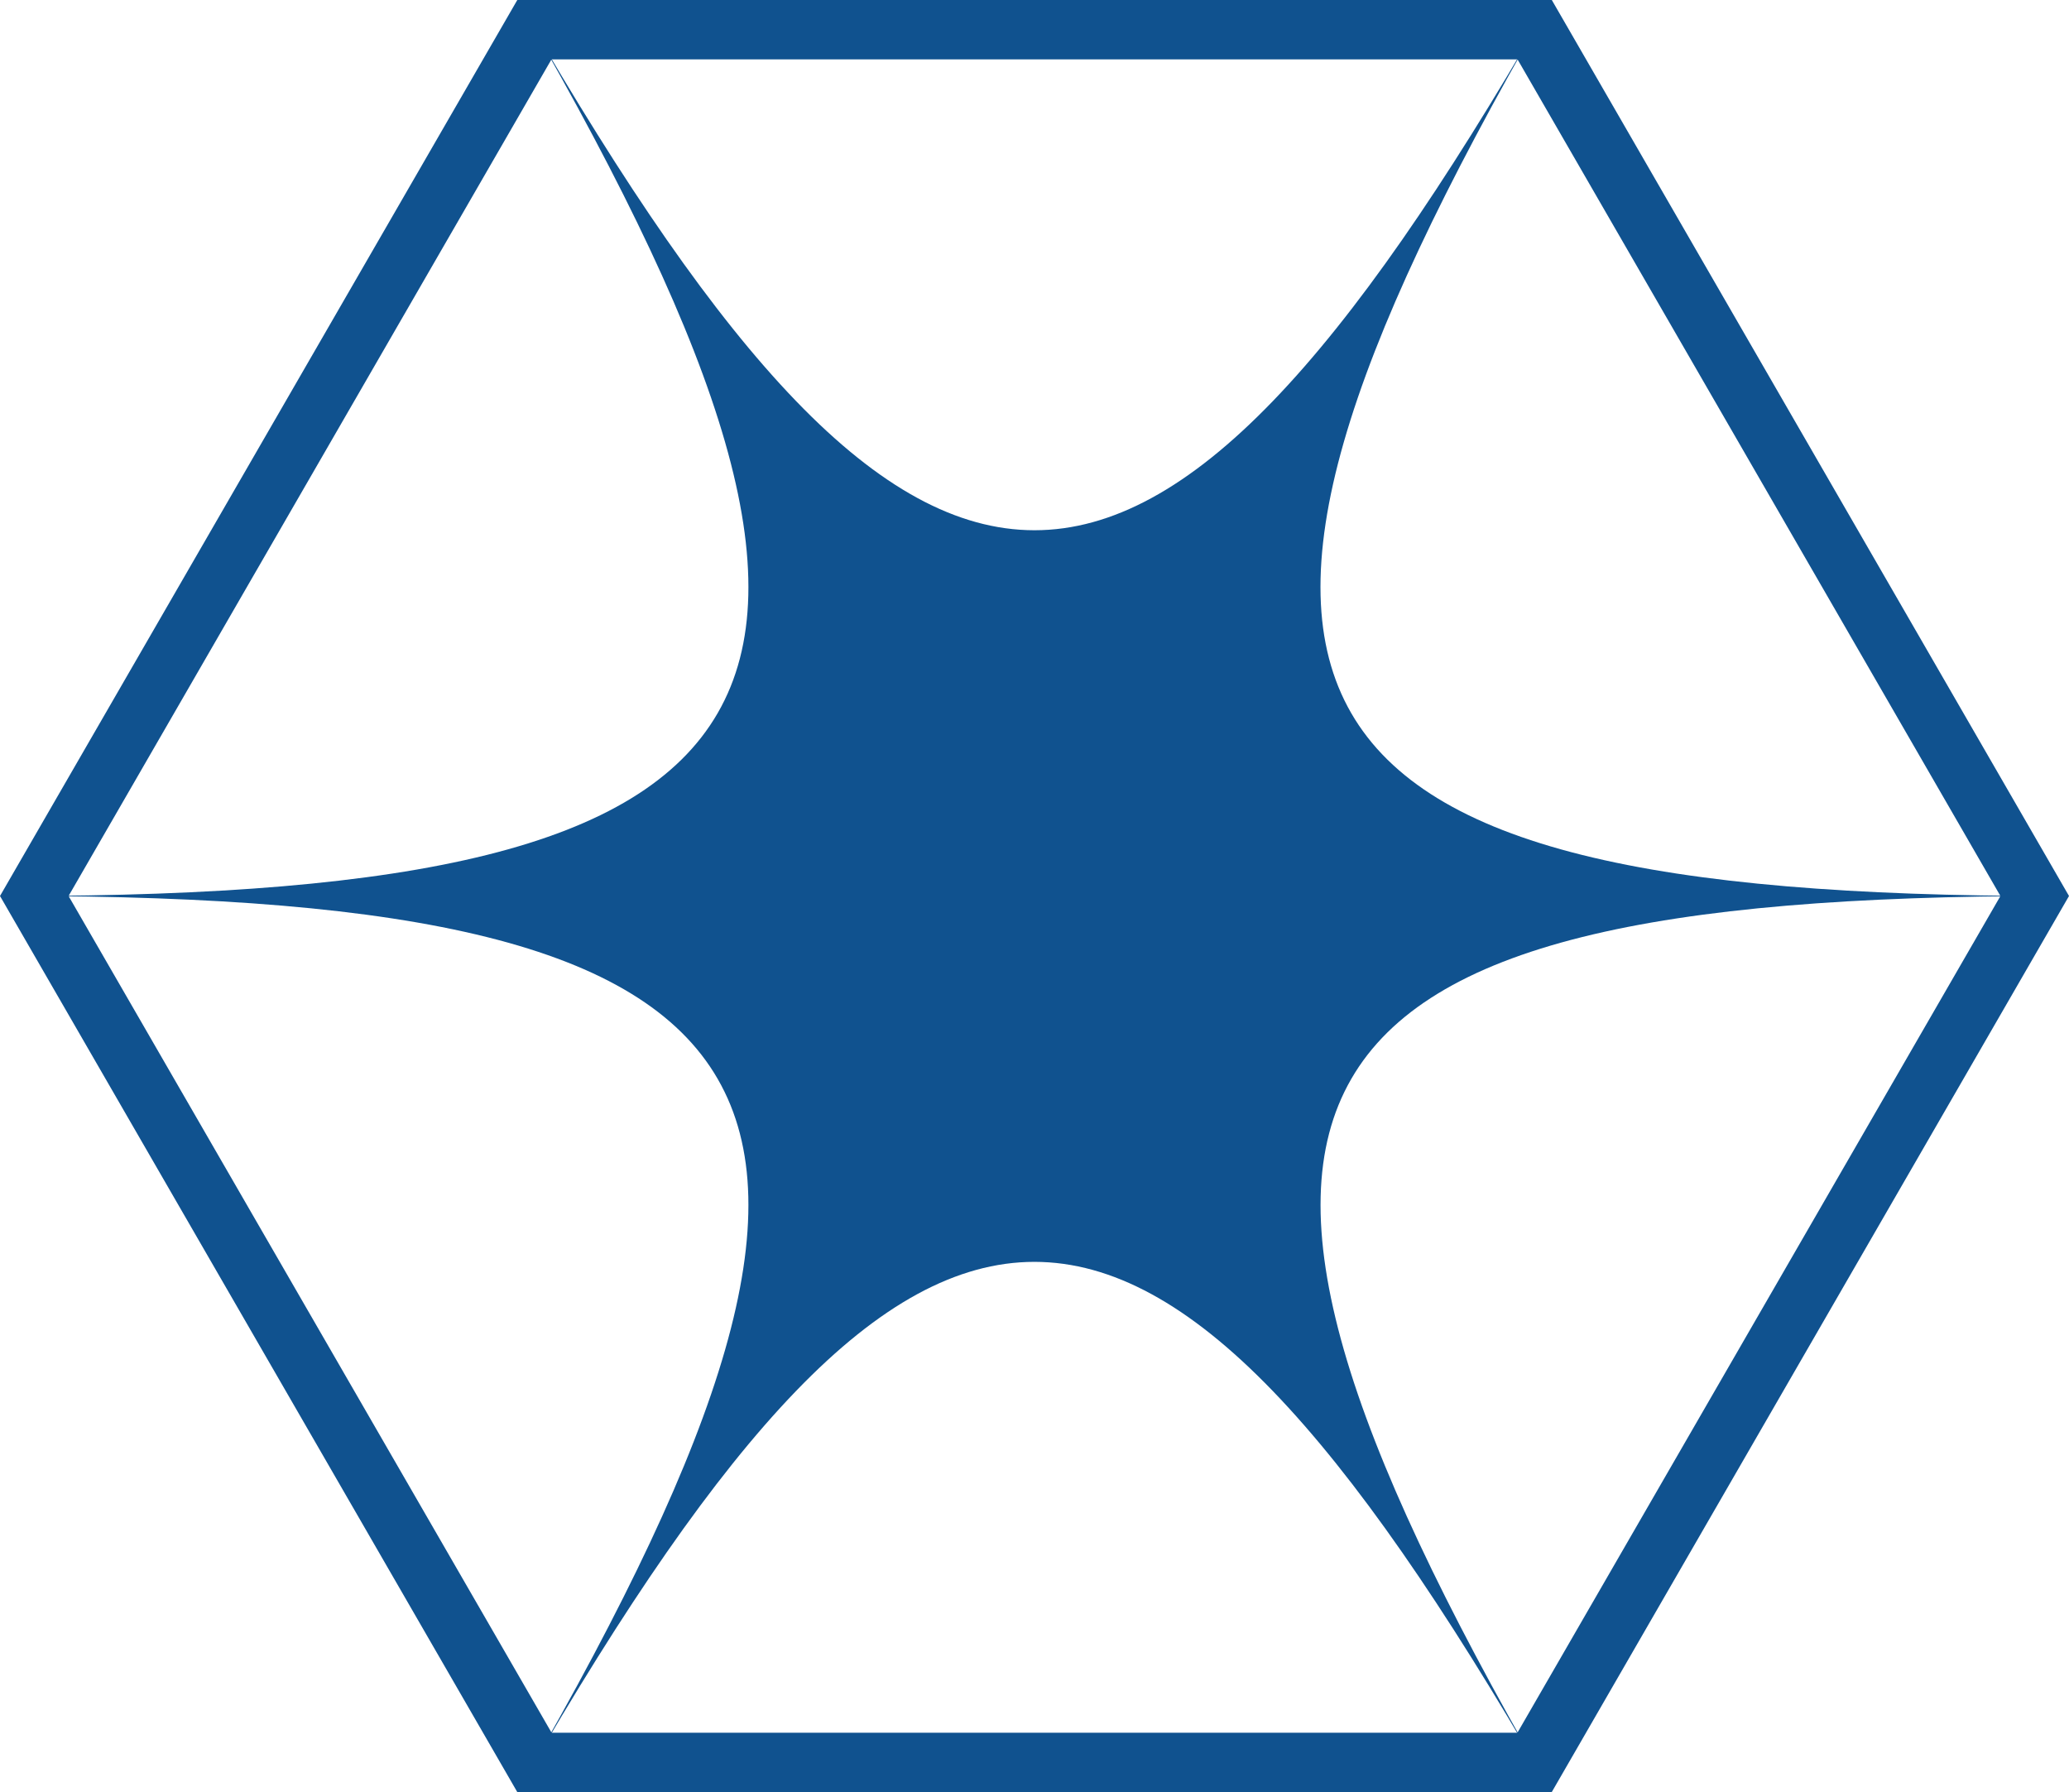
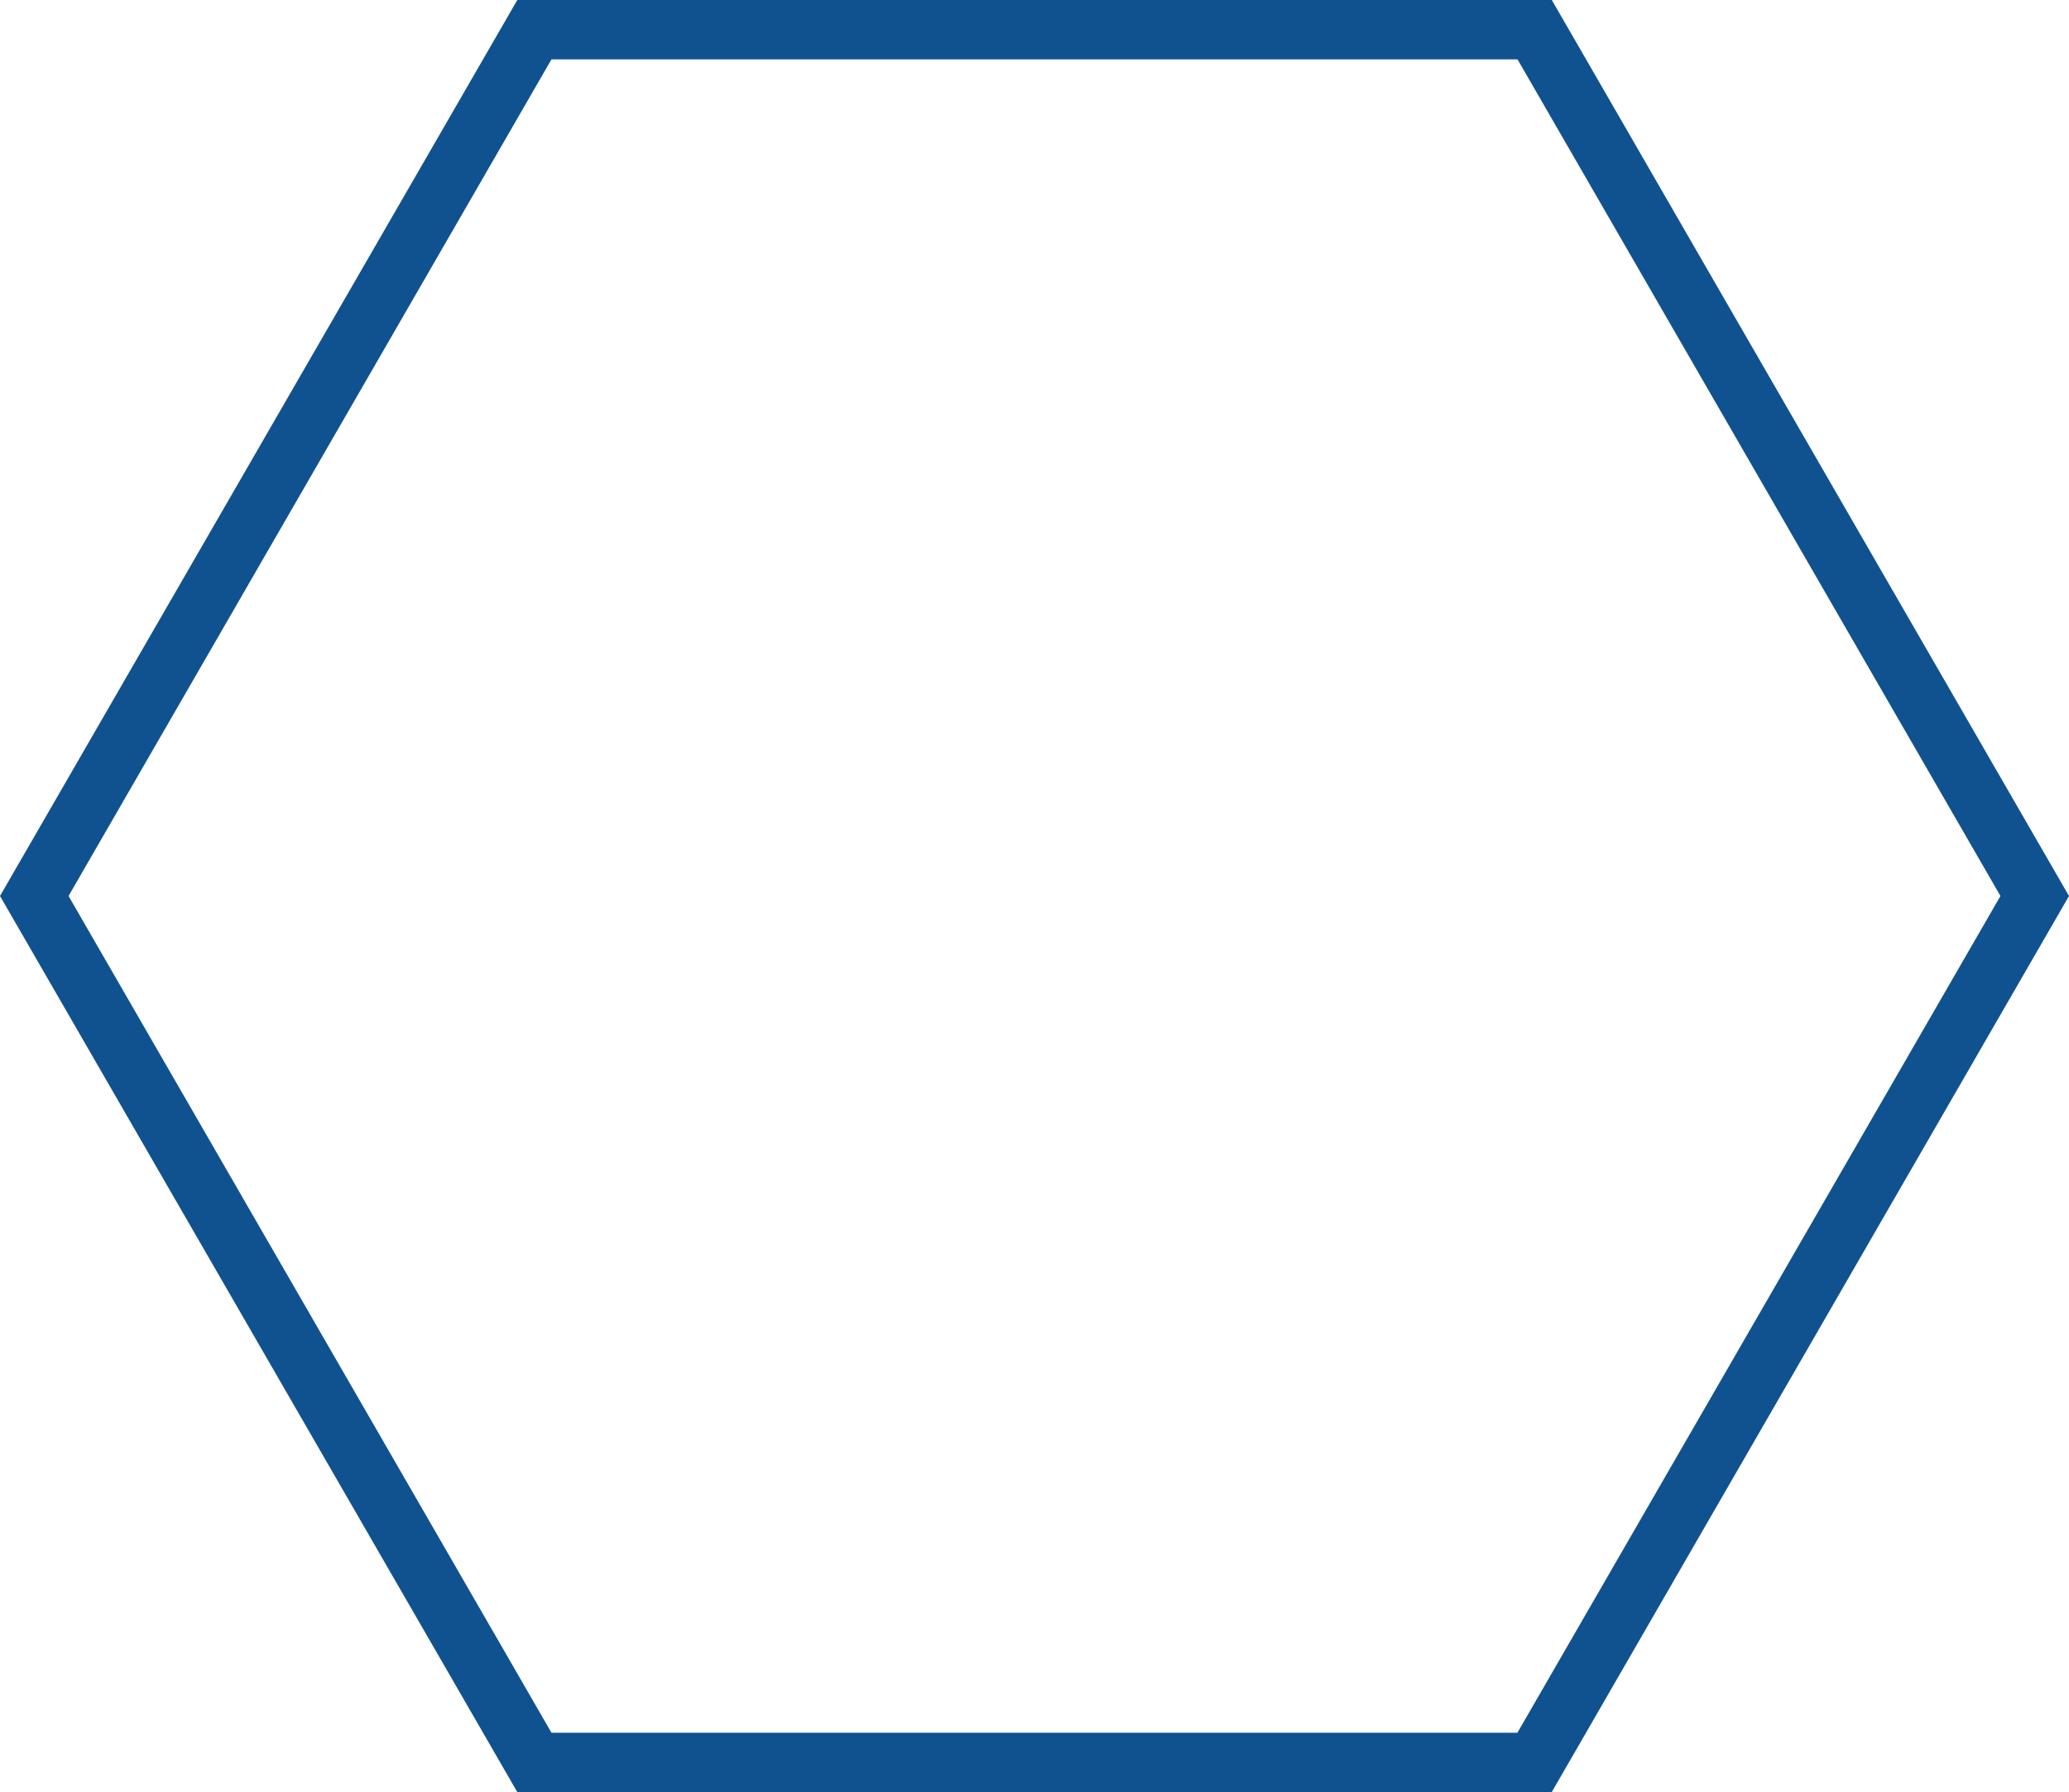
<svg xmlns="http://www.w3.org/2000/svg" id="Layer_2" data-name="Layer 2" viewBox="0 0 191.34 165.71">
  <defs>
    <style>
      .cls-1 {
        fill: #10528f;
        stroke-width: 0px;
      }
    </style>
  </defs>
  <g id="_ÎÓÈ_1" data-name="—ÎÓÈ_1">
    <g id="ELEMENTS">
      <g>
-         <path class="cls-1" d="M143.51,165.71H47.84L0,82.85,47.84,0h95.67l47.83,82.85-47.83,82.85ZM51,160.22h89.33l44.67-77.37L140.34,5.49H51L6.34,82.85l44.67,77.37Z" />
-         <path class="cls-1" d="M142.77,1.27c-36.76,63.68-57.44,63.68-94.21,0C85.33,64.94,74.99,82.85,1.46,82.85c73.53,0,83.87,17.91,47.1,81.59,36.76-63.68,57.44-63.68,94.21,0-36.76-63.68-26.42-81.59,47.1-81.59-73.53,0-83.87-17.91-47.1-81.59Z" />
+         <path class="cls-1" d="M143.51,165.71H47.84L0,82.85,47.84,0h95.67l47.83,82.85-47.83,82.85ZM51,160.22h89.33l44.67-77.37L140.34,5.49H51L6.34,82.85Z" />
      </g>
    </g>
  </g>
</svg>